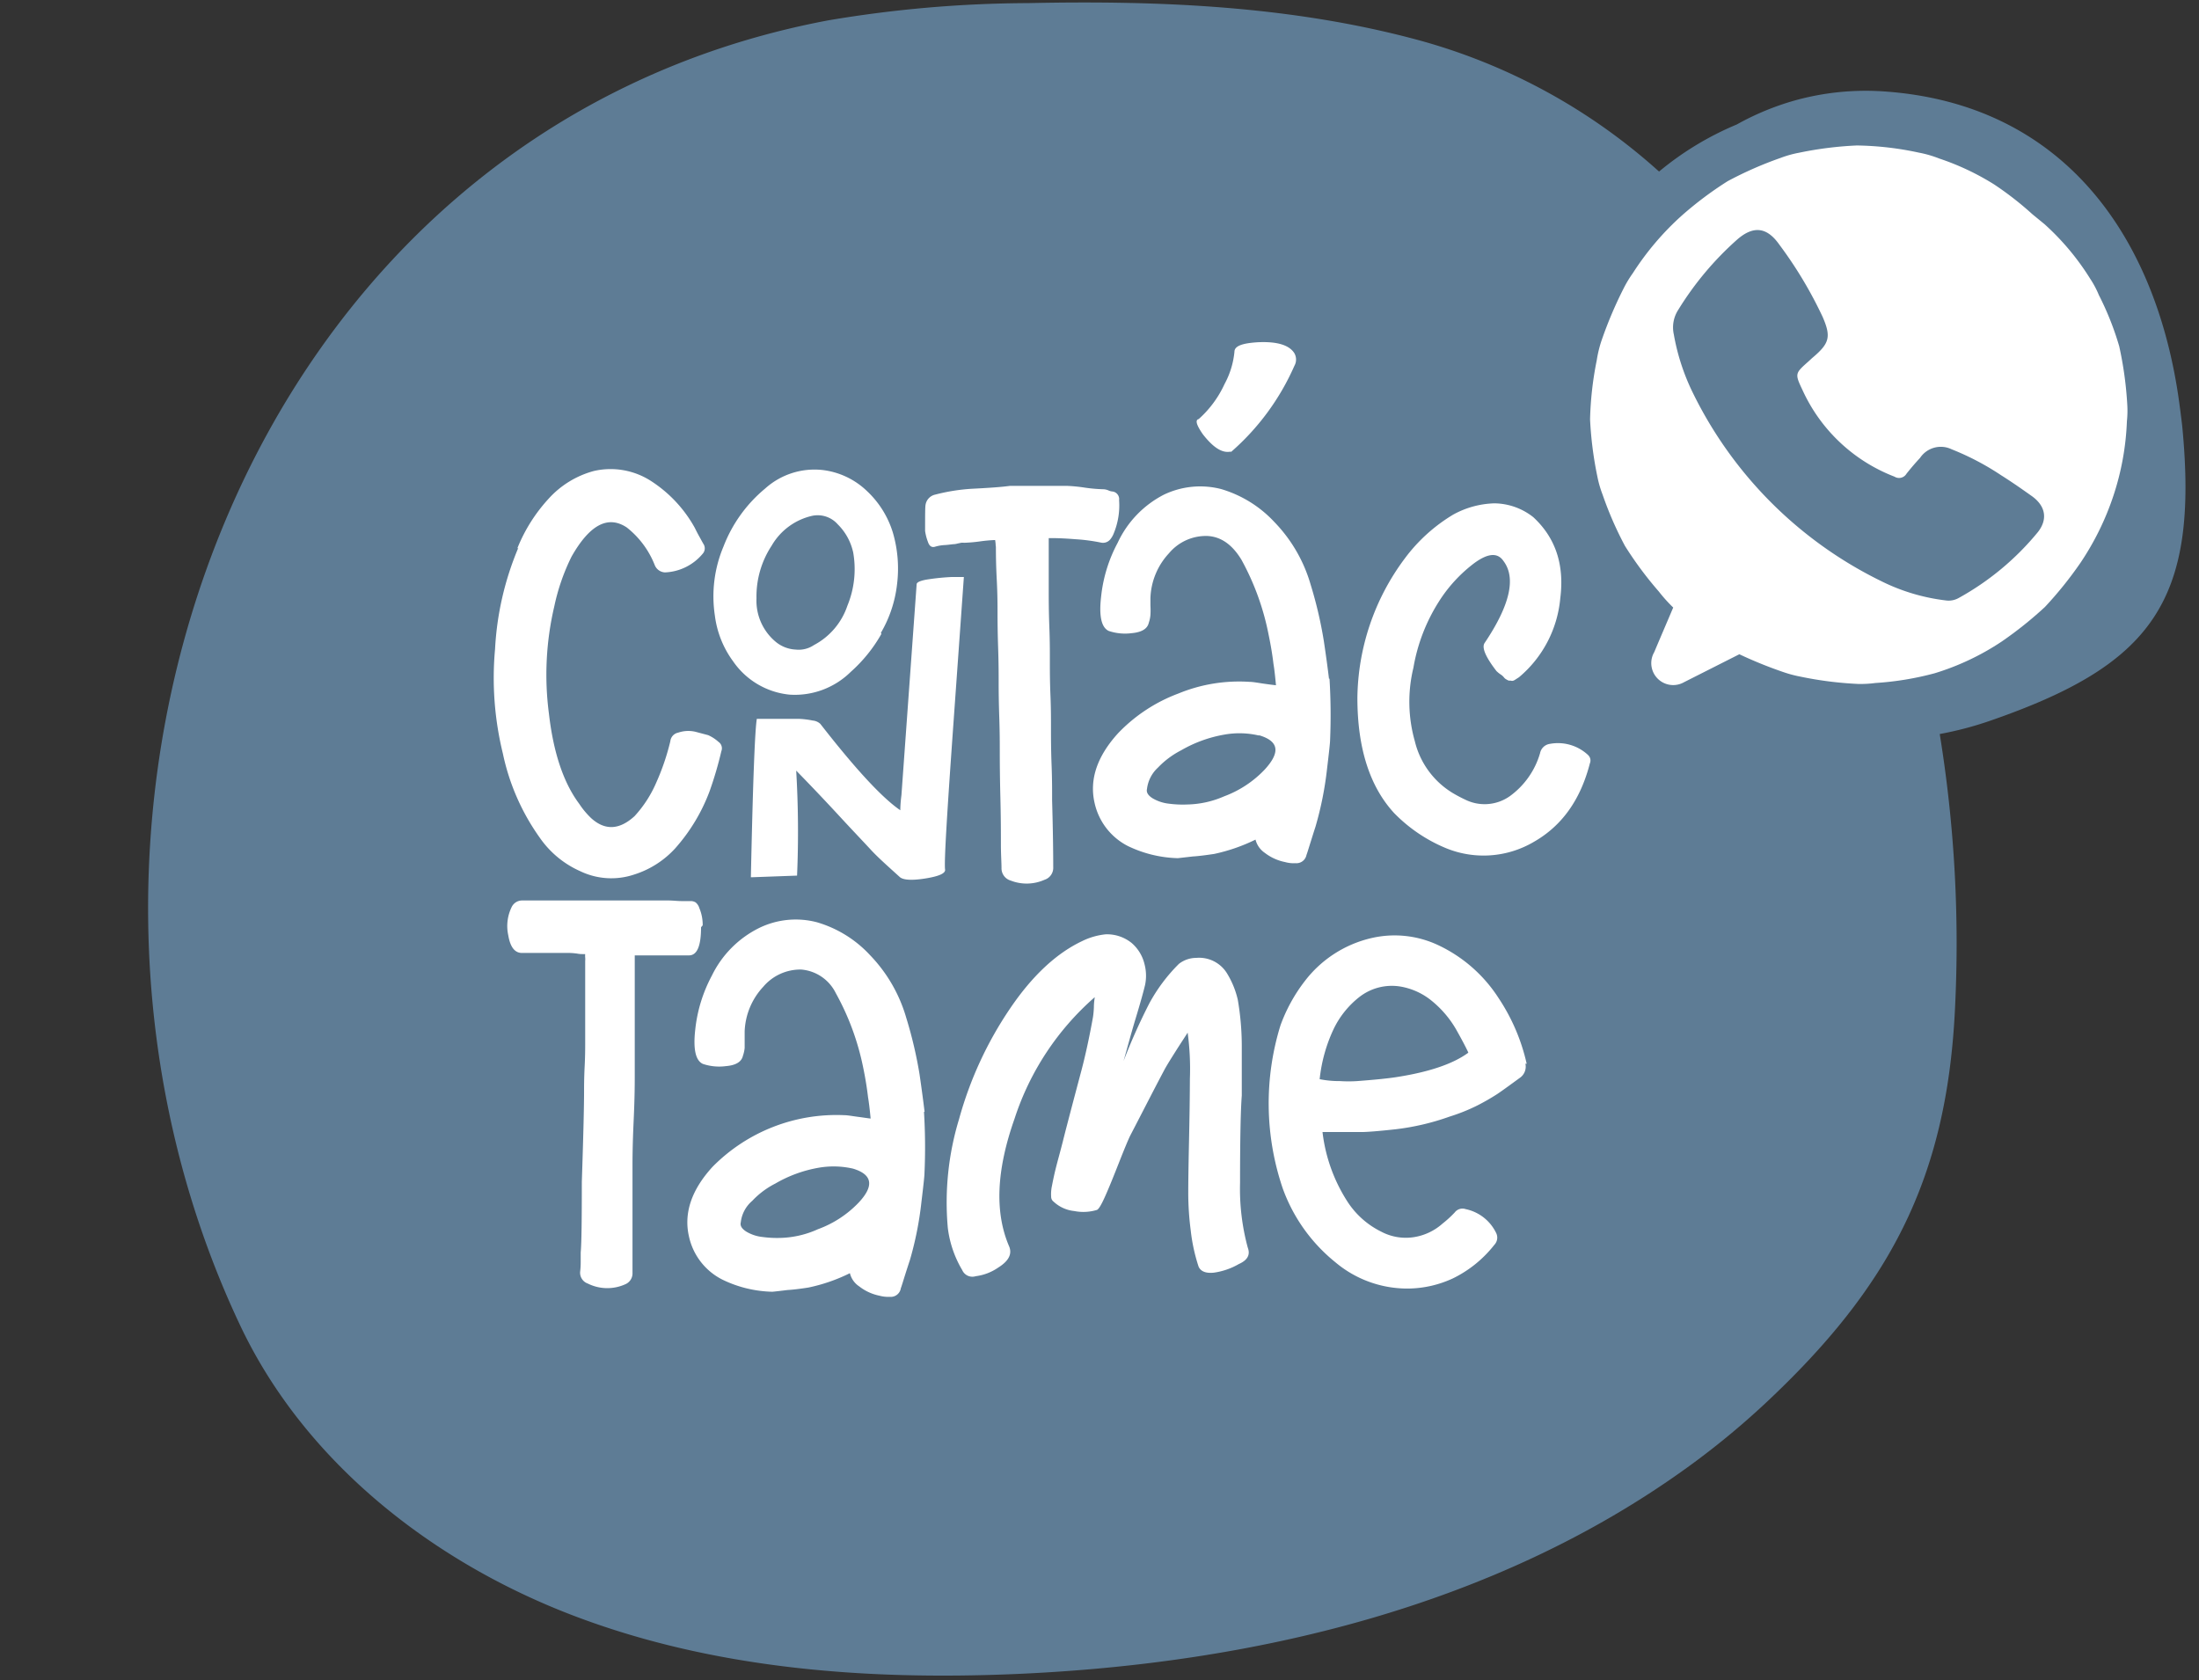
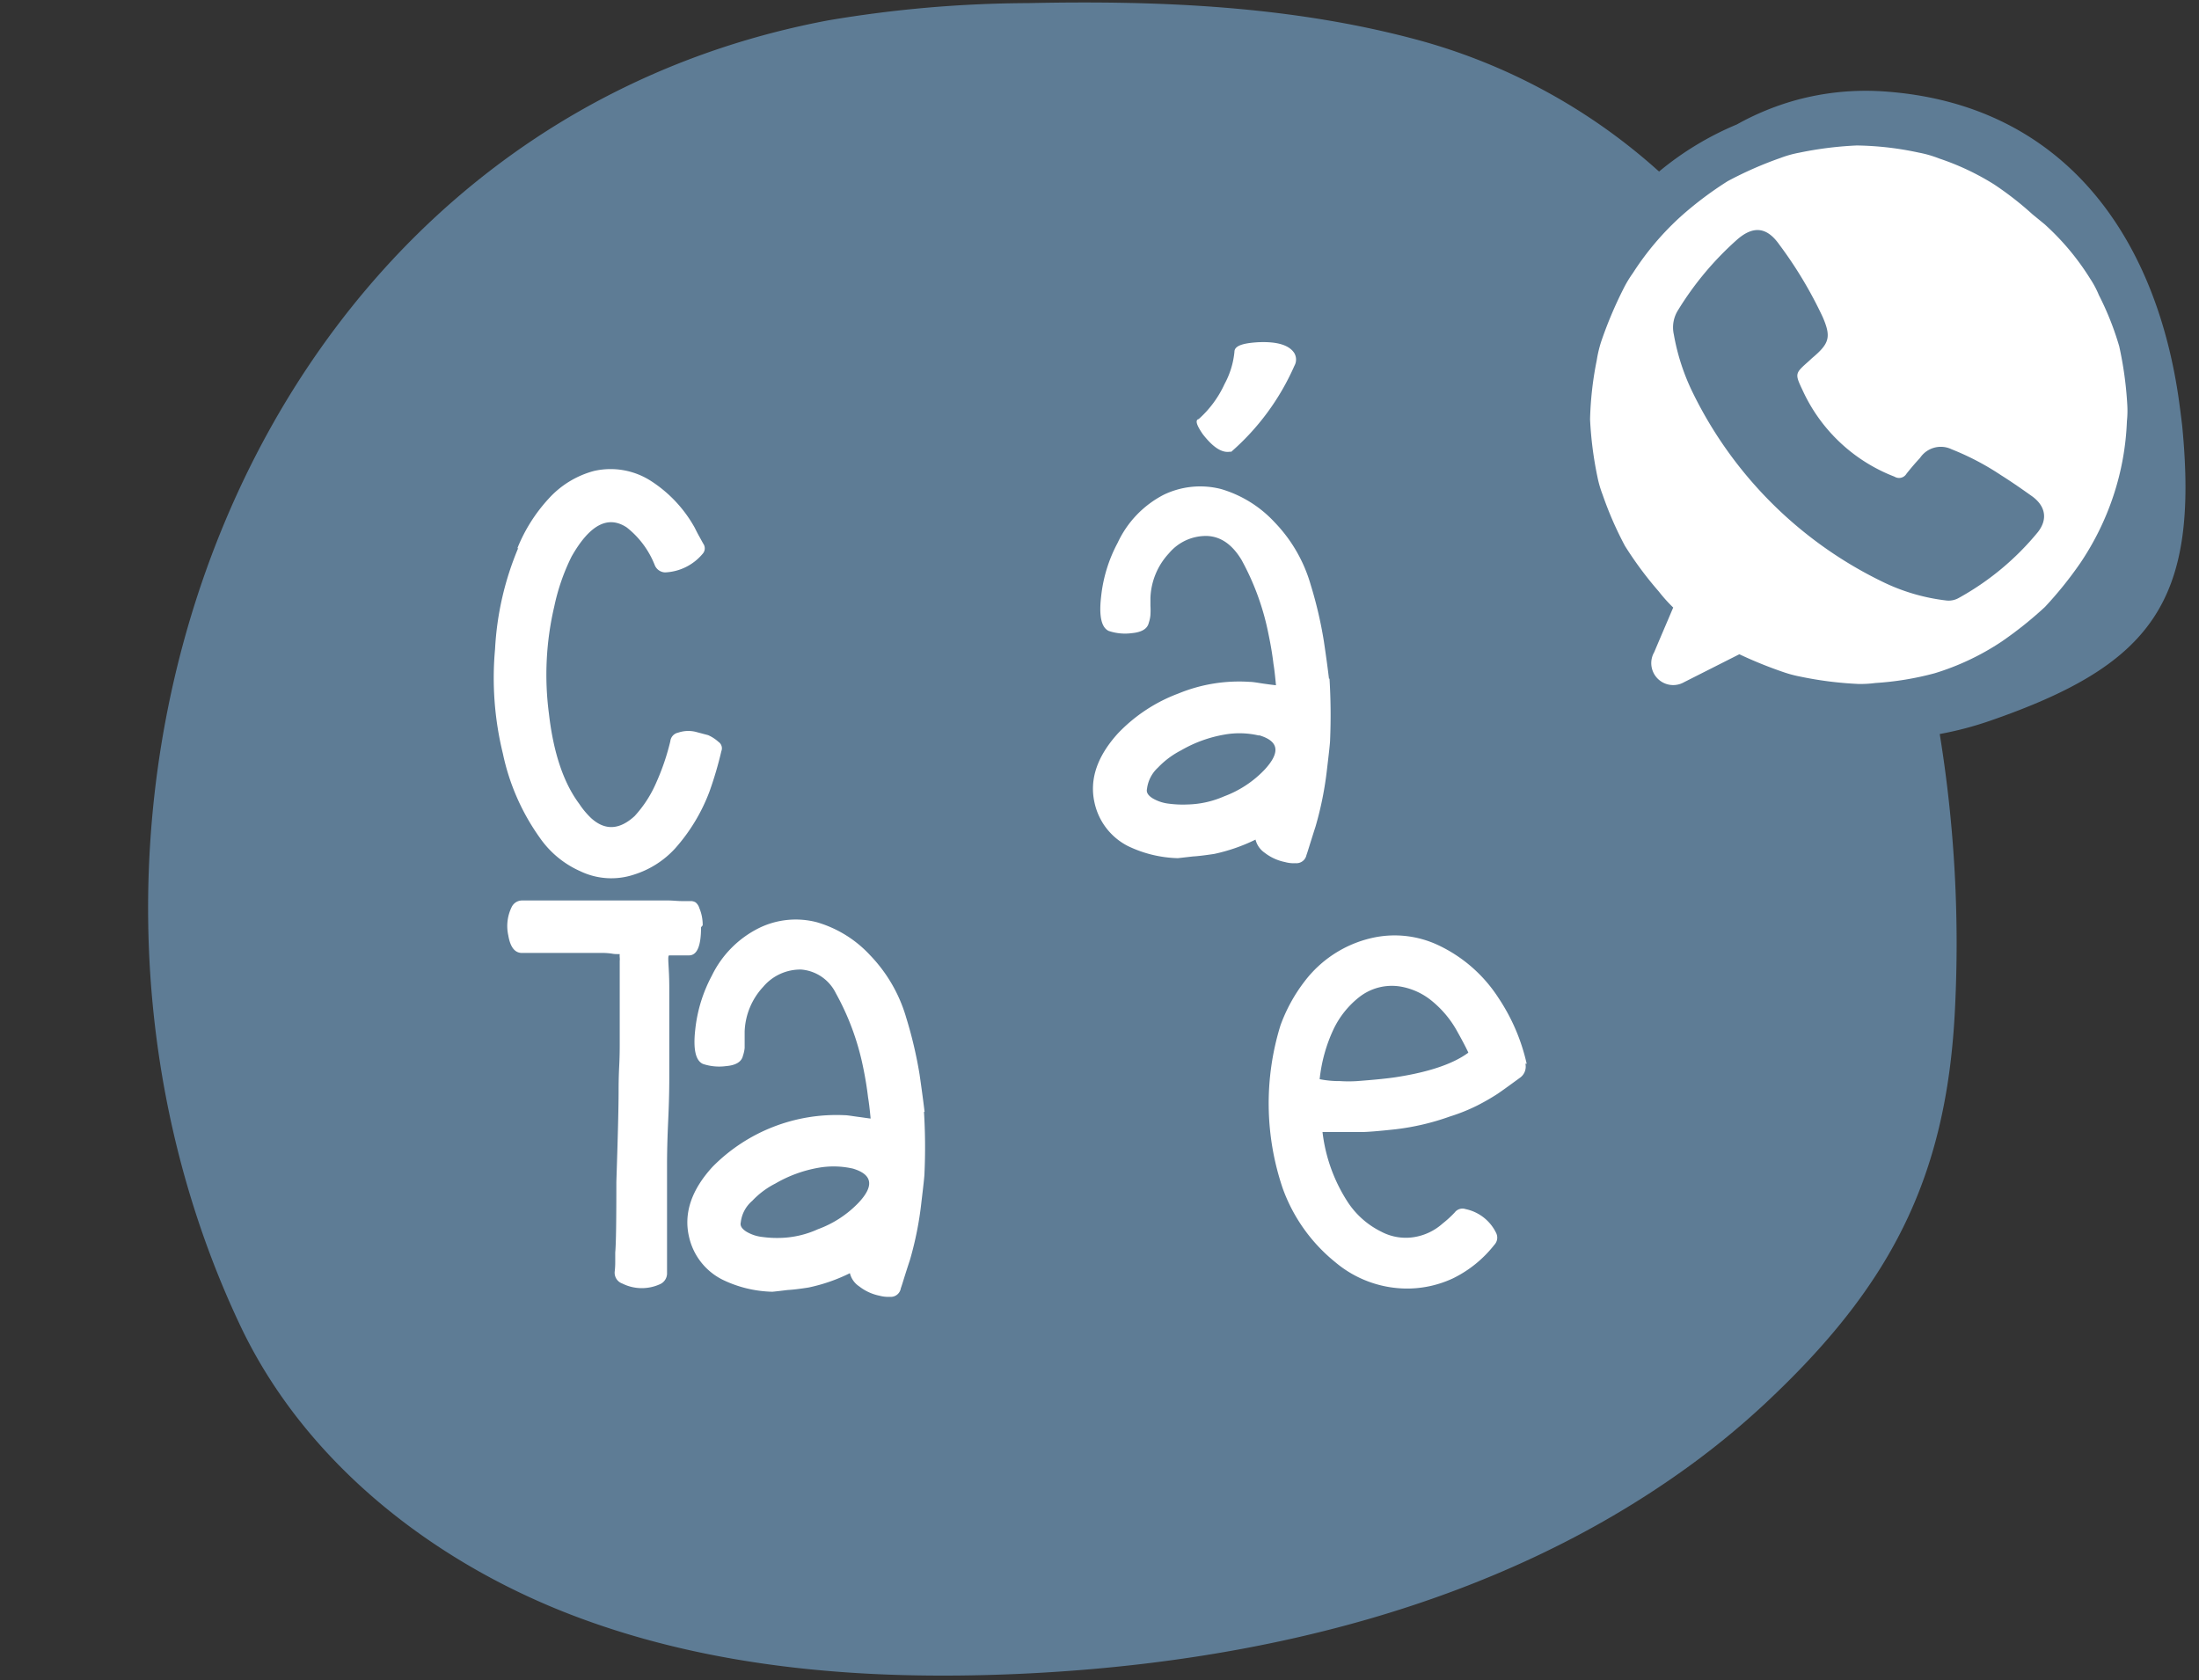
<svg xmlns="http://www.w3.org/2000/svg" data-name="Capa 1" fill="#000000" height="194.6" preserveAspectRatio="xMidYMid meet" version="1" viewBox="-7.8 24.7 254.7 194.6" width="254.7" zoomAndPan="magnify">
  <rect x="-7.8" y="24.7" width="254.7" height="194.6" fill="#333333" stroke="none" />
  <g id="change1_1">
    <path d="M244.49,70.48c-2.86-19-13.71-33.79-34.07-35.19a30.64,30.64,0,0,0-10.35,1.05,31.13,31.13,0,0,0-6.71,2.78,35.35,35.35,0,0,0-9,5.45,68.49,68.49,0,0,0-28-15.26c-14.62-3.94-29.93-4.57-45.07-4.25a141.38,141.38,0,0,0-23.17,2C20.13,39.86-7.77,119.39,20,178.18c7.43,15.75,22.12,27.31,38.37,33.56s34,7.6,51.41,6.86c27.51-1.17,55.52-7.79,77.84-23.92a93.09,93.09,0,0,0,9-7.39c14.45-13.5,21-26,22-45.4a151.35,151.35,0,0,0-1.75-32.17,39.6,39.6,0,0,0,5.73-1.5c18.77-6.48,24.35-13.74,22.35-34.23C244.81,72.81,244.66,71.64,244.49,70.48Z" fill="#5e7c95" />
  </g>
  <g id="change2_1">
    <path d="M238.59,71.54a42.4,42.4,0,0,0-.93-6.73,34.18,34.18,0,0,0-2.36-5.94,11,11,0,0,0-1-1.88A29.33,29.33,0,0,0,229,50.66l-1.38-1.13a37.53,37.53,0,0,0-4.45-3.47,29.65,29.65,0,0,0-6.36-3,12.88,12.88,0,0,0-2.35-.68,36.1,36.1,0,0,0-7.19-.83,41.77,41.77,0,0,0-6.69.84,12.38,12.38,0,0,0-2.14.6,43,43,0,0,0-6.14,2.7,41.43,41.43,0,0,0-5.33,4,32.59,32.59,0,0,0-5.64,6.64,13.22,13.22,0,0,0-1.07,1.77,47.4,47.4,0,0,0-2.61,6.19,14.15,14.15,0,0,0-.51,2.16,39,39,0,0,0-.77,6.83,42.47,42.47,0,0,0,.85,6.64,12.55,12.55,0,0,0,.6,2.07,41.08,41.08,0,0,0,2.59,5.94,42.22,42.22,0,0,0,3.92,5.28A18,18,0,0,0,186,95.07c-.73,1.72-1.47,3.44-2.2,5.17a2.54,2.54,0,0,0,3.47,3.47l6.39-3.23a49.16,49.16,0,0,0,5.08,2.06,14.08,14.08,0,0,0,1.93.52,42.39,42.39,0,0,0,6.75.86,13.21,13.21,0,0,0,2-.11,34.7,34.7,0,0,0,6.87-1.13A29.48,29.48,0,0,0,224.06,99a44.41,44.41,0,0,0,5-4,44,44,0,0,0,4.11-5.11A31.85,31.85,0,0,0,237,82.08a31.12,31.12,0,0,0,1.55-8.59A11.55,11.55,0,0,0,238.59,71.54ZM228.24,86.33A31.59,31.59,0,0,1,219,94a2.36,2.36,0,0,1-1.31.26A22.83,22.83,0,0,1,210.07,92a47.53,47.53,0,0,1-21.79-21.79,25.18,25.18,0,0,1-2.21-6.78,3.73,3.73,0,0,1,.5-2.82,36.22,36.22,0,0,1,6.87-8.19c1.88-1.62,3.44-1.41,4.87.64a48.07,48.07,0,0,1,5,8.35c1,2.3.78,3.06-1.11,4.67-.18.15-.35.32-.53.48-1.57,1.4-1.6,1.41-.68,3.35a19.33,19.33,0,0,0,10.64,10,1,1,0,0,0,1.39-.34c.5-.63,1-1.22,1.57-1.83a2.89,2.89,0,0,1,3.66-1A30.84,30.84,0,0,1,224,79.76c1.21.76,2.38,1.58,3.55,2.41C229.11,83.29,229.42,84.82,228.24,86.33Z" fill="#ffffff" />
  </g>
  <g id="change2_2">
    <path d="M52.11,88.24a18.81,18.81,0,0,1,3.62-5.76A10.86,10.86,0,0,1,61,79.25a8.64,8.64,0,0,1,6.52,1.11,15.22,15.22,0,0,1,5.15,5.47c.13.26.29.59.52,1s.39.72.49.88a.93.93,0,0,1-.1,1.14A6,6,0,0,1,69.23,91a1.34,1.34,0,0,1-1.18-.81,10.39,10.39,0,0,0-3.26-4.4c-2.18-1.44-4.3-.3-6.39,3.38a24.19,24.19,0,0,0-2,5.77,34.65,34.65,0,0,0-.62,12.42q.78,6.8,3.52,10.46a9.4,9.4,0,0,0,1.4,1.67c1.6,1.43,3.26,1.33,5-.26a13.76,13.76,0,0,0,2.51-3.88,27,27,0,0,0,1.63-4.79,1.14,1.14,0,0,1,.91-1,3.63,3.63,0,0,1,2-.1l1.47.39a4.52,4.52,0,0,1,1.2.78.9.9,0,0,1,.33,1.08,42.7,42.7,0,0,1-1.37,4.66,21,21,0,0,1-4,6.62A10.83,10.83,0,0,1,65.64,126a8.31,8.31,0,0,1-6.23-.39,11.23,11.23,0,0,1-4.69-3.88A25.92,25.92,0,0,1,50.45,112a36.76,36.76,0,0,1-.91-12.12,34.8,34.8,0,0,1,2.7-11.74Z" fill="#ffffff" />
  </g>
  <g id="change2_3">
-     <path d="M94.29,98.12a17.2,17.2,0,0,1-3.55,4.4,9.22,9.22,0,0,1-7.07,2.64,9,9,0,0,1-6.55-3.85A11.33,11.33,0,0,1,75,96,14.86,14.86,0,0,1,76,88a16.33,16.33,0,0,1,4.82-6.71,8.54,8.54,0,0,1,6.65-2.15,8.94,8.94,0,0,1,5.15,2.44,11,11,0,0,1,3,4.82,14.83,14.83,0,0,1,.49,5.9A14.38,14.38,0,0,1,94.23,98ZM79.17,126.31c.23-10.82.46-17,.69-18.35.09,0,.45,0,1.1,0s1.28,0,1.83,0,1.17,0,1.86,0a9.92,9.92,0,0,1,1.69.2,1.47,1.47,0,0,1,.88.39q6.12,7.86,9.26,10c0-.16,0-.75.13-1.76l1.76-24.41c0-.26.52-.46,1.43-.59a25.82,25.82,0,0,1,2.71-.26h1.33s-.39,5.51-1.17,16.43-1.14,16.75-1,17.5c0,.42-.75.75-2.35,1s-2.57.16-2.93-.2C95,125,93.87,124,93.06,123.12s-2-2.12-3.56-3.81-3.26-3.49-5.08-5.35a119.56,119.56,0,0,1,.1,12.16l-5.22.19ZM91,88.6a6.52,6.52,0,0,0-1.76-3.16,3.1,3.1,0,0,0-2.94-1,7.28,7.28,0,0,0-4.72,3.46A10.71,10.71,0,0,0,79.82,94,6.2,6.2,0,0,0,82,99a3.93,3.93,0,0,0,2.38.94,3.14,3.14,0,0,0,2.09-.52,8.06,8.06,0,0,0,3.88-4.56A11.12,11.12,0,0,0,91,88.57ZM107.53,88a4.67,4.67,0,0,0-.07-.75,17.27,17.27,0,0,0-1.76.16,16.92,16.92,0,0,1-1.86.16,1,1,0,0,0-.32,0l-.43.09a1.8,1.8,0,0,1-.39.07c-.16,0-.49.06-1,.1a4.75,4.75,0,0,0-1.18.19c-.39.13-.68-.06-.84-.55a5.76,5.76,0,0,1-.33-1.27c0-1.83,0-2.84.06-3.07a1.44,1.44,0,0,1,1.11-1.14,22.09,22.09,0,0,1,4.3-.68c2-.1,3.39-.2,4.34-.33h6.68a18.48,18.48,0,0,1,2,.2,18,18,0,0,0,2.19.19,1.62,1.62,0,0,1,.55.13,1.3,1.3,0,0,0,.49.13.89.89,0,0,1,.75,1,8.5,8.5,0,0,1-.62,3.85,2.51,2.51,0,0,1-.39.68,1.09,1.09,0,0,1-1.08.39,20.78,20.78,0,0,0-2.93-.39c-1.24-.1-2.12-.13-2.67-.13h-.46v6.19c0,.88,0,2.25.07,4.08s.06,3.19.06,4.14,0,2.12.07,3.84.06,3,.06,3.91,0,2.32.07,4.14.06,3.2.06,4.08c.1,3.49.13,6.06.13,7.72a1.45,1.45,0,0,1-1,1.47,5.09,5.09,0,0,1-3.91.1,1.48,1.48,0,0,1-1.08-1.47c0-.62-.07-1.53-.07-2.74s0-3-.06-5.41-.07-4.2-.07-5.34c0-.88,0-2.22-.06-4s-.07-3.1-.07-4,0-2.21-.06-4-.07-3.13-.07-4,0-2.19-.09-3.91-.1-3-.1-3.88Z" fill="#ffffff" />
-   </g>
+     </g>
  <g id="change2_4">
    <path d="M146.19,103.3a68.88,68.88,0,0,1,.07,7.08c0,.35-.13,1.49-.36,3.42a39.38,39.38,0,0,1-1.34,6.68c-.13.39-.32,1-.55,1.73s-.39,1.27-.49,1.53a1.18,1.18,0,0,1-1.27.94,3.66,3.66,0,0,1-1.21-.13,5.63,5.63,0,0,1-2.35-1.07,2.63,2.63,0,0,1-1.07-1.53,20.59,20.59,0,0,1-4.79,1.66c-1.08.16-1.89.26-2.45.29l-1.76.2a14.13,14.13,0,0,1-5.77-1.4,7.39,7.39,0,0,1-3.87-5q-.93-4.06,2.73-8.08a18.71,18.71,0,0,1,7-4.6,18.46,18.46,0,0,1,8.25-1.34c.36,0,.88.1,1.56.2s1.18.16,1.47.19c-.1-1.07-.19-1.89-.29-2.47-.13-1.11-.33-2.28-.59-3.52A29.83,29.83,0,0,0,136,89.55c-1.08-1.79-2.41-2.71-4-2.77a5.59,5.59,0,0,0-4.4,2,8,8,0,0,0-2.15,5.19v.88a9,9,0,0,1,0,1.07,3.77,3.77,0,0,1-.19.91c-.16.72-.85,1.11-2,1.21a5.92,5.92,0,0,1-2.64-.26c-.85-.39-1.15-1.73-.88-4a16.9,16.9,0,0,1,1.92-6.22A11.89,11.89,0,0,1,127,82a9.73,9.73,0,0,1,6.65-.65,13.72,13.72,0,0,1,6.16,3.82,17.29,17.29,0,0,1,4.2,7.26,48,48,0,0,1,1.53,6.56c.3,2,.49,3.48.59,4.33ZM138,109.89a9.9,9.9,0,0,0-4-.1,15.13,15.13,0,0,0-5,1.82,10.06,10.06,0,0,0-2.68,2,4,4,0,0,0-1.27,2.48q-.14.58.66,1.08a4.74,4.74,0,0,0,1.89.62,12.36,12.36,0,0,0,2.18.09,11.14,11.14,0,0,0,4.2-.94,12.44,12.44,0,0,0,4.73-3.13c1.82-2,1.6-3.26-.65-3.94ZM134.78,77c-1,.23-2.05-.45-3.26-2-.75-1.08-.91-1.66-.48-1.76a12.33,12.33,0,0,0,3-4.07,9.77,9.77,0,0,0,1.14-3.72c0-.68.91-1,2.74-1.11,2.21-.1,3.61.33,4.2,1.27a1.48,1.48,0,0,1,0,1.47,28.32,28.32,0,0,1-7.37,10Z" fill="#ffffff" />
  </g>
  <g id="change2_5">
-     <path d="M176.15,112.17a.84.84,0,0,1,.2.94c-1.08,4.21-3.23,7.24-6.49,9.1a11.48,11.48,0,0,1-10.3.68,18,18,0,0,1-5.87-4c-2.83-3.06-4.27-7.53-4.27-13.36a27.46,27.46,0,0,1,5.48-16.13,19.37,19.37,0,0,1,5.61-5.09A10.47,10.47,0,0,1,165.3,83a7.39,7.39,0,0,1,4.49,1.6q3.87,3.57,3.13,9.39a13.52,13.52,0,0,1-4.79,9.16l-.36.23a1.18,1.18,0,0,1-.29.16.48.48,0,0,1-.29,0,.66.66,0,0,0-.2,0,1,1,0,0,1-.29-.13.87.87,0,0,1-.29-.23,1.49,1.49,0,0,0-.4-.36,3.51,3.51,0,0,1-.48-.39c-1.28-1.66-1.73-2.74-1.37-3.26q4.4-6.55,2.18-9.49c-.68-1-1.79-.91-3.36.23a16.85,16.85,0,0,0-4.14,4.5,20.76,20.76,0,0,0-2.93,7.63,16.73,16.73,0,0,0,.16,8.5,9.66,9.66,0,0,0,4.37,6,16.5,16.5,0,0,0,1.47.78,5.06,5.06,0,0,0,5.15-.39,9.36,9.36,0,0,0,3.52-5,1.35,1.35,0,0,1,1.14-1.07,5.11,5.11,0,0,1,4.5,1.37Z" fill="#ffffff" />
-   </g>
+     </g>
  <g id="change2_6">
-     <path d="M73.4,132.1c0,2.18-.46,3.26-1.4,3.26-.23,0-.59,0-1.11,0s-.91,0-1.17,0h-4s0,1.27,0,3.72,0,3.87,0,4.3c0,.68,0,1.69,0,3s0,2.35,0,3.06,0,2.35-.13,5.15-.13,4.53-.13,5.22,0,1.82,0,3.42,0,2.74,0,3.45,0,1.54,0,2.74,0,2.12,0,2.71a1.37,1.37,0,0,1-.85,1.33,5.06,5.06,0,0,1-4.33-.09,1.33,1.33,0,0,1-.88-1.41,9.13,9.13,0,0,0,.06-1.07v-1.11c.1-1.11.13-3.85.13-8.18q.25-7.49.26-10.36c0-.69,0-1.7.07-3.07s.06-2.41.06-3.09V136a2,2,0,0,0,0-.39,2.14,2.14,0,0,1,0-.4h-.26c-.16,0-.39,0-.69-.06a8.07,8.07,0,0,0-.81-.07H52.67c-.85,0-1.37-.68-1.6-2.05a5,5,0,0,1,.39-3.26A1.34,1.34,0,0,1,52.7,129H69.59c.55,0,1.07.07,1.56.07h1.08a1.07,1.07,0,0,1,.55.16,1.37,1.37,0,0,1,.42.65,5,5,0,0,1,.39,2Z" fill="#ffffff" />
+     <path d="M73.4,132.1c0,2.18-.46,3.26-1.4,3.26-.23,0-.59,0-1.11,0s-.91,0-1.17,0s0,1.27,0,3.72,0,3.87,0,4.3c0,.68,0,1.69,0,3s0,2.35,0,3.06,0,2.35-.13,5.15-.13,4.53-.13,5.22,0,1.82,0,3.42,0,2.74,0,3.45,0,1.54,0,2.74,0,2.12,0,2.71a1.37,1.37,0,0,1-.85,1.33,5.06,5.06,0,0,1-4.33-.09,1.33,1.33,0,0,1-.88-1.41,9.13,9.13,0,0,0,.06-1.07v-1.11c.1-1.11.13-3.85.13-8.18q.25-7.49.26-10.36c0-.69,0-1.7.07-3.07s.06-2.41.06-3.09V136a2,2,0,0,0,0-.39,2.14,2.14,0,0,1,0-.4h-.26c-.16,0-.39,0-.69-.06a8.07,8.07,0,0,0-.81-.07H52.67c-.85,0-1.37-.68-1.6-2.05a5,5,0,0,1,.39-3.26A1.34,1.34,0,0,1,52.7,129H69.59c.55,0,1.07.07,1.56.07h1.08a1.07,1.07,0,0,1,.55.16,1.37,1.37,0,0,1,.42.65,5,5,0,0,1,.39,2Z" fill="#ffffff" />
  </g>
  <g id="change2_7">
    <path d="M99.22,153.48a66.49,66.49,0,0,1,.06,7.07c0,.36-.13,1.5-.36,3.42a39.23,39.23,0,0,1-1.33,6.68c-.13.39-.33,1-.56,1.73s-.39,1.27-.49,1.53a1.18,1.18,0,0,1-1.27,1,3.93,3.93,0,0,1-1.2-.13,5.63,5.63,0,0,1-2.35-1.08,2.55,2.55,0,0,1-1.08-1.53,20,20,0,0,1-4.79,1.66c-1.07.17-1.89.26-2.44.29-.82.1-1.4.17-1.76.2a13.9,13.9,0,0,1-5.77-1.4,7.34,7.34,0,0,1-3.88-5c-.62-2.7.29-5.41,2.74-8.08A20.15,20.15,0,0,1,90,153.87c.36,0,.88.1,1.57.19s1.17.17,1.47.2c-.1-1.08-.2-1.89-.3-2.48-.13-1.11-.32-2.28-.58-3.52A29.93,29.93,0,0,0,89,139.72,4.91,4.91,0,0,0,85,137a5.64,5.64,0,0,0-4.4,2,8,8,0,0,0-2.15,5.18V145c0,.39,0,.75,0,1.08a4,4,0,0,1-.2.91c-.16.71-.84,1.11-2,1.2a5.92,5.92,0,0,1-2.64-.26c-.85-.39-1.14-1.72-.88-4a17,17,0,0,1,1.92-6.22,12,12,0,0,1,5.51-5.54,9.68,9.68,0,0,1,6.65-.65,13.56,13.56,0,0,1,6.16,3.81,17.39,17.39,0,0,1,4.2,7.27,49.22,49.22,0,0,1,1.54,6.55c.29,2,.48,3.49.58,4.33ZM91,160.06a10.08,10.08,0,0,0-4-.1,15.09,15.09,0,0,0-5,1.83,9.66,9.66,0,0,0-2.67,2A3.84,3.84,0,0,0,78,166.29c-.1.39.13.74.65,1.07a4.58,4.58,0,0,0,1.89.62,12.42,12.42,0,0,0,2.18.1,11.16,11.16,0,0,0,4.21-1A12.4,12.4,0,0,0,91.65,164c1.83-1.95,1.6-3.26-.65-3.94Z" fill="#ffffff" />
  </g>
  <g id="change2_8">
-     <path d="M136.77,169.35c.23.75-.13,1.34-1.08,1.76a8,8,0,0,1-2.9,1c-.91.09-1.5-.13-1.76-.69a20.66,20.66,0,0,1-.91-4.17,34,34,0,0,1-.29-4.3q0-2,.09-6.16t.1-7.14a31.34,31.34,0,0,0-.26-5.34c-.26.42-.72,1.1-1.34,2.08s-1.07,1.7-1.33,2.18c-1.37,2.58-2.67,5.15-4,7.7-.26.55-.68,1.56-1.27,3.06s-1.1,2.77-1.56,3.81-.78,1.6-1,1.7a5.4,5.4,0,0,1-2.64.13,4.1,4.1,0,0,1-2.38-1.08.71.71,0,0,1-.29-.58,4.47,4.47,0,0,1,.09-1.24c.1-.52.2-1,.3-1.44s.26-1.07.49-1.92.39-1.47.49-1.86c.13-.55.84-3.29,2.15-8.21.42-1.6.88-3.65,1.33-6.16a11.08,11.08,0,0,0,.1-1.11c0-.52.07-.91.1-1.17a31.7,31.7,0,0,0-9.29,14.08c-2.12,6-2.31,10.88-.62,14.8.36.88-.07,1.69-1.27,2.44a5.87,5.87,0,0,1-2.61,1,1.28,1.28,0,0,1-1.56-.71,12.52,12.52,0,0,1-1.67-4.89,33.16,33.16,0,0,1,1.31-12.62,43.19,43.19,0,0,1,5.87-12.74c2.6-3.85,5.41-6.45,8.37-7.85a8,8,0,0,1,2.74-.79,4.55,4.55,0,0,1,3,1,4.67,4.67,0,0,1,1.5,2.48,5.23,5.23,0,0,1,.06,2.38c-.16.68-.52,2-1.1,3.91s-1,3.55-1.4,4.92a69.33,69.33,0,0,1,3-6.71,19.65,19.65,0,0,1,3.42-4.56,3.28,3.28,0,0,1,2-.69,3.79,3.79,0,0,1,3.61,1.86,10.17,10.17,0,0,1,1.21,3,31.8,31.8,0,0,1,.46,5.41v5.67c-.13,1.69-.2,5-.2,10.1a26.06,26.06,0,0,0,.88,7.47Z" fill="#ffffff" />
-   </g>
+     </g>
  <g id="change2_9">
    <path d="M168.88,147.9a1.58,1.58,0,0,1-.68,1.67c-1.15.84-2,1.46-2.58,1.85a26,26,0,0,1-2.28,1.31,21.28,21.28,0,0,1-3.23,1.3,28.37,28.37,0,0,1-6.26,1.47c-2.08.23-3.38.32-3.87.32h-4.6a18.88,18.88,0,0,0,2.8,7.92,9.82,9.82,0,0,0,4,3.62,6.08,6.08,0,0,0,3.69.65,6.49,6.49,0,0,0,3.42-1.59,12.64,12.64,0,0,0,1.4-1.28,1.13,1.13,0,0,1,1.27-.39,5.07,5.07,0,0,1,3.52,2.74,1.21,1.21,0,0,1-.2,1.4,13.75,13.75,0,0,1-4.79,3.88,12.6,12.6,0,0,1-5.15,1.18,12.94,12.94,0,0,1-8.5-3.07,19.47,19.47,0,0,1-6.06-8.51,30.59,30.59,0,0,1-.27-18.9,18.92,18.92,0,0,1,2.81-5.12,13.56,13.56,0,0,1,7.75-5,11.85,11.85,0,0,1,7.7.82,16.83,16.83,0,0,1,7,6.13,22.6,22.6,0,0,1,3.26,7.62Zm-6.65-1.37c-.26-.55-.65-1.3-1.2-2.28a12,12,0,0,0-3.23-3.81,7.79,7.79,0,0,0-3.39-1.47,6.12,6.12,0,0,0-4.76,1.21,10.47,10.47,0,0,0-3,3.75,18,18,0,0,0-1.6,5.77,11.64,11.64,0,0,0,2.35.22,15.48,15.48,0,0,0,2,0c2.12-.16,3.68-.32,4.66-.48,3.75-.59,6.49-1.54,8.21-2.81Z" fill="#ffffff" />
  </g>
</svg>